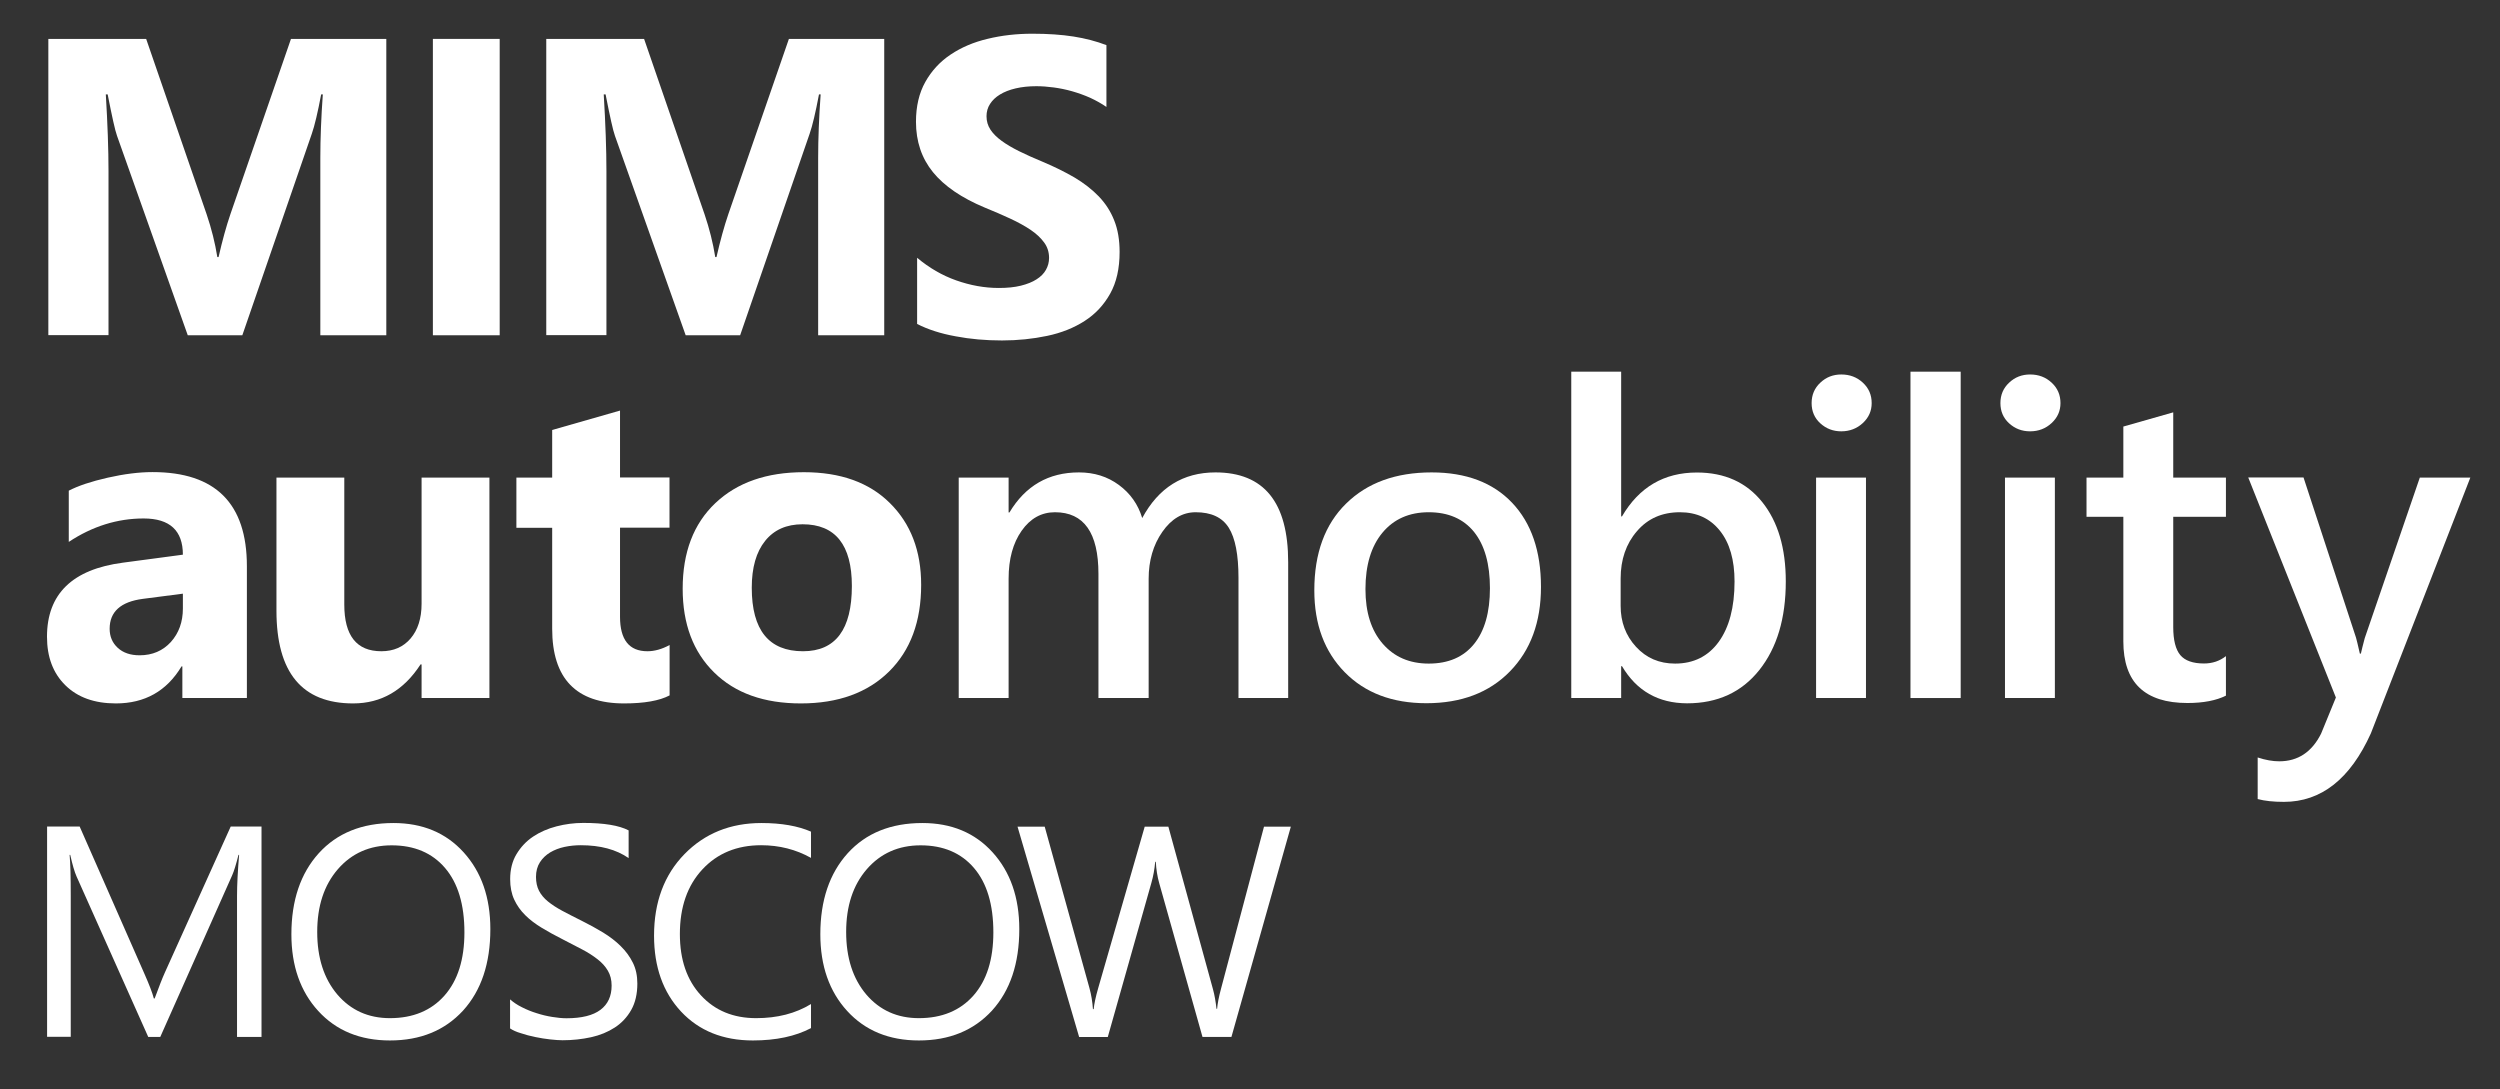
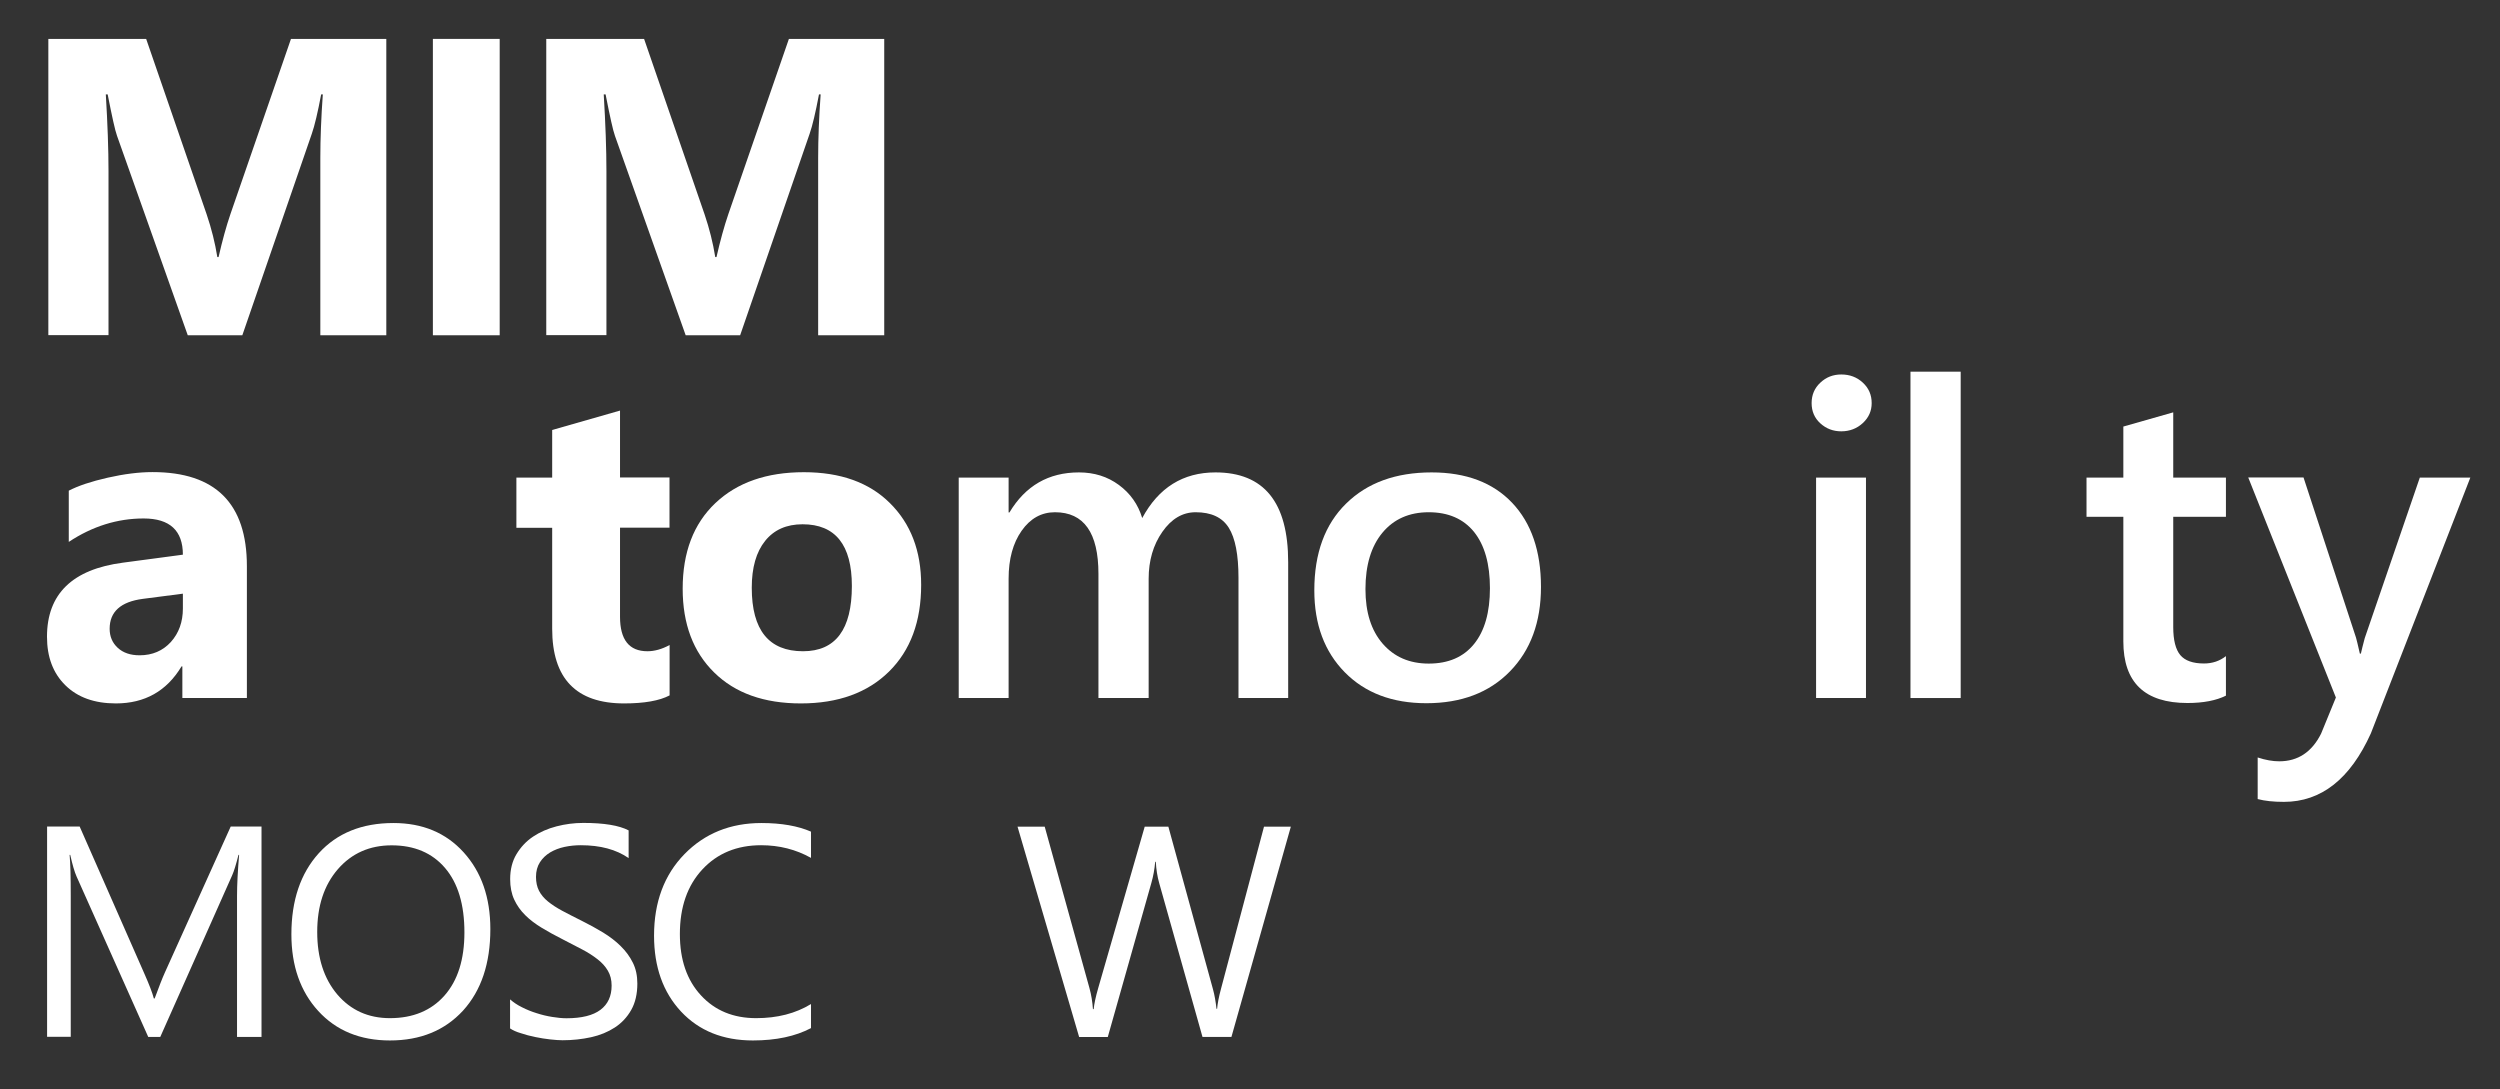
<svg xmlns="http://www.w3.org/2000/svg" width="241" height="105" viewBox="0 0 241 105" fill="none">
  <rect x="0" y="0" width="241" height="105" fill="#333333" stroke="none" />
  <path d="M37.24 32.32H30.88V15.22C30.88 13.37 30.96 11.33 31.12 9.1H30.96C30.63 10.85 30.33 12.12 30.06 12.89L23.36 32.32H18.1L11.28 13.09C11.09 12.57 10.8 11.24 10.38 9.1H10.2C10.37 11.92 10.46 14.39 10.46 16.51V32.31H4.66V3.75H14.09L19.93 20.69C20.39 22.05 20.73 23.41 20.95 24.78H21.07C21.43 23.2 21.81 21.82 22.21 20.65L28.05 3.75H37.24V32.32Z" fill="white" />
  <path d="M48.17 32.32H41.73V3.75H48.17V32.32Z" fill="white" />
  <path d="M85.23 32.32H78.87V15.22C78.87 13.37 78.95 11.33 79.11 9.1H78.95C78.62 10.85 78.32 12.12 78.05 12.89L71.35 32.32H66.1L59.28 13.09C59.09 12.57 58.8 11.24 58.38 9.1H58.2C58.37 11.92 58.46 14.39 58.46 16.51V32.31H52.66V3.75H62.09L67.93 20.69C68.39 22.05 68.73 23.41 68.95 24.78H69.07C69.43 23.2 69.81 21.82 70.21 20.65L76.05 3.75H85.24V32.32H85.23Z" fill="white" />
-   <path d="M88.41 31.23V24.85C89.57 25.82 90.82 26.55 92.18 27.03C93.54 27.51 94.9 27.76 96.29 27.76C97.1 27.76 97.81 27.69 98.41 27.54C99.01 27.39 99.52 27.19 99.92 26.93C100.33 26.67 100.63 26.37 100.83 26.01C101.03 25.65 101.13 25.28 101.13 24.86C101.13 24.3 100.97 23.8 100.65 23.37C100.33 22.93 99.9 22.53 99.34 22.15C98.79 21.78 98.13 21.42 97.38 21.07C96.63 20.72 95.81 20.37 94.93 20.01C92.7 19.08 91.03 17.94 89.94 16.6C88.85 15.26 88.3 13.64 88.3 11.74C88.3 10.25 88.6 8.97 89.2 7.9C89.8 6.83 90.61 5.95 91.64 5.26C92.67 4.57 93.86 4.06 95.22 3.74C96.58 3.41 98.01 3.25 99.52 3.25C101.01 3.25 102.33 3.34 103.48 3.52C104.63 3.7 105.69 3.98 106.66 4.35V10.31C106.18 9.98 105.66 9.69 105.1 9.43C104.54 9.18 103.95 8.97 103.36 8.8C102.76 8.63 102.17 8.51 101.58 8.43C100.99 8.35 100.43 8.31 99.9 8.31C99.17 8.31 98.51 8.38 97.91 8.52C97.31 8.66 96.81 8.86 96.4 9.11C95.99 9.36 95.67 9.66 95.44 10.02C95.21 10.37 95.1 10.77 95.1 11.21C95.1 11.69 95.23 12.12 95.48 12.5C95.73 12.88 96.09 13.24 96.56 13.58C97.02 13.92 97.59 14.25 98.25 14.58C98.91 14.91 99.66 15.24 100.5 15.59C101.64 16.07 102.67 16.58 103.58 17.11C104.49 17.65 105.27 18.26 105.92 18.93C106.57 19.61 107.07 20.38 107.41 21.25C107.76 22.12 107.93 23.13 107.93 24.29C107.93 25.88 107.63 27.22 107.02 28.31C106.41 29.4 105.6 30.27 104.56 30.94C103.52 31.61 102.32 32.09 100.94 32.38C99.56 32.67 98.11 32.82 96.59 32.82C95.02 32.82 93.53 32.69 92.12 32.42C90.68 32.16 89.45 31.76 88.41 31.23Z" fill="white" />
  <path d="M23.79 67.29H17.58V64.24H17.5C16.07 66.62 13.96 67.81 11.17 67.81C9.11 67.81 7.49 67.23 6.3 66.06C5.11 64.89 4.53 63.33 4.53 61.38C4.53 57.26 6.97 54.88 11.86 54.24L17.63 53.47C17.63 51.15 16.37 49.98 13.85 49.98C11.32 49.98 8.91 50.73 6.63 52.24V47.3C7.54 46.83 8.79 46.41 10.38 46.05C11.97 45.69 13.41 45.51 14.71 45.51C20.77 45.51 23.8 48.53 23.8 54.58V67.29H23.79ZM17.63 58.66V57.23L13.77 57.73C11.64 58.01 10.57 58.97 10.57 60.61C10.57 61.36 10.83 61.97 11.35 62.45C11.87 62.93 12.57 63.17 13.46 63.17C14.69 63.17 15.69 62.74 16.47 61.89C17.24 61.03 17.63 59.96 17.63 58.66Z" fill="white" />
-   <path d="M47.18 67.29H40.64V64.05H40.54C38.92 66.55 36.76 67.81 34.04 67.81C29.11 67.81 26.65 64.83 26.65 58.87V46.04H33.19V58.28C33.19 61.28 34.38 62.78 36.76 62.78C37.94 62.78 38.88 62.37 39.58 61.55C40.28 60.73 40.64 59.61 40.64 58.2V46.04H47.18V67.29Z" fill="white" />
  <path d="M64.54 67.04C63.57 67.55 62.11 67.81 60.16 67.81C55.54 67.81 53.23 65.41 53.23 60.61V50.88H49.78V46.04H53.23V41.45L59.77 39.58V46.03H64.54V50.87H59.77V59.46C59.77 61.67 60.65 62.78 62.41 62.78C63.1 62.78 63.81 62.58 64.55 62.18V67.04H64.54Z" fill="white" />
  <path d="M77.2 67.81C73.66 67.81 70.87 66.82 68.85 64.83C66.82 62.84 65.81 60.15 65.81 56.75C65.81 53.24 66.86 50.49 68.96 48.5C71.06 46.51 73.91 45.52 77.49 45.52C81.02 45.52 83.79 46.51 85.79 48.5C87.8 50.49 88.8 53.11 88.8 56.38C88.8 59.91 87.77 62.7 85.7 64.74C83.63 66.78 80.8 67.81 77.2 67.81ZM77.37 50.54C75.82 50.54 74.62 51.07 73.76 52.14C72.9 53.21 72.47 54.71 72.47 56.66C72.47 60.74 74.12 62.78 77.41 62.78C80.55 62.78 82.12 60.68 82.12 56.49C82.12 52.53 80.53 50.54 77.37 50.54Z" fill="white" />
  <path d="M124.2 67.29H119.39V55.71C119.39 53.48 119.08 51.87 118.45 50.87C117.82 49.87 116.76 49.38 115.26 49.38C114 49.38 112.93 50.01 112.05 51.27C111.17 52.53 110.73 54.04 110.73 55.79V67.29H105.89V55.32C105.89 51.36 104.49 49.38 101.7 49.38C100.4 49.38 99.33 49.97 98.49 51.16C97.65 52.35 97.23 53.89 97.23 55.79V67.29H92.42V46.04H97.23V49.4H97.31C98.85 46.83 101.08 45.54 104.01 45.54C105.48 45.54 106.76 45.94 107.86 46.75C108.96 47.56 109.71 48.62 110.11 49.94C111.69 47.01 114.04 45.54 117.17 45.54C121.85 45.54 124.18 48.42 124.18 54.19V67.29H124.2Z" fill="white" />
  <path d="M137.5 67.79C134.22 67.79 131.6 66.8 129.64 64.81C127.68 62.82 126.7 60.19 126.7 56.91C126.7 53.34 127.72 50.55 129.76 48.55C131.8 46.54 134.55 45.54 138.01 45.54C141.33 45.54 143.92 46.52 145.77 48.47C147.62 50.42 148.55 53.13 148.55 56.58C148.55 59.97 147.55 62.69 145.55 64.73C143.56 66.77 140.87 67.79 137.5 67.79ZM137.73 49.38C135.85 49.38 134.36 50.04 133.27 51.35C132.18 52.66 131.63 54.48 131.63 56.79C131.63 59.02 132.18 60.77 133.29 62.05C134.4 63.33 135.88 63.97 137.73 63.97C139.63 63.97 141.08 63.34 142.1 62.08C143.12 60.82 143.63 59.03 143.63 56.7C143.63 54.36 143.12 52.56 142.1 51.28C141.08 50.02 139.62 49.38 137.73 49.38Z" fill="white" />
-   <path d="M156.36 64.22H156.28V67.29H151.47V35.83H156.28V49.78H156.36C158.01 46.96 160.41 45.55 163.58 45.55C166.26 45.55 168.36 46.5 169.88 48.4C171.4 50.3 172.15 52.85 172.15 56.05C172.15 59.61 171.3 62.45 169.6 64.59C167.9 66.73 165.57 67.8 162.63 67.8C159.86 67.79 157.77 66.6 156.36 64.22ZM156.23 55.77V58.41C156.23 59.96 156.72 61.27 157.71 62.35C158.7 63.43 159.95 63.97 161.48 63.97C163.26 63.97 164.67 63.27 165.68 61.88C166.69 60.49 167.21 58.55 167.21 56.06C167.21 53.97 166.74 52.33 165.79 51.15C164.84 49.97 163.56 49.38 161.94 49.38C160.22 49.38 158.84 49.99 157.8 51.21C156.75 52.42 156.23 53.95 156.23 55.77Z" fill="white" />
  <path d="M177.5 41.58C176.71 41.58 176.04 41.32 175.48 40.81C174.92 40.3 174.64 39.65 174.64 38.86C174.64 38.07 174.92 37.41 175.48 36.89C176.04 36.36 176.71 36.1 177.5 36.1C178.32 36.1 179.01 36.36 179.58 36.89C180.15 37.42 180.43 38.07 180.43 38.86C180.43 39.61 180.15 40.25 179.58 40.78C179.01 41.31 178.31 41.58 177.5 41.58ZM179.88 67.29H175.07V46.04H179.88V67.29Z" fill="white" />
  <path d="M189.01 67.29H184.17V35.83H189.01V67.29Z" fill="white" />
-   <path d="M195.7 41.58C194.91 41.58 194.24 41.32 193.68 40.81C193.12 40.3 192.84 39.65 192.84 38.86C192.84 38.07 193.12 37.41 193.68 36.89C194.24 36.36 194.91 36.1 195.7 36.1C196.52 36.1 197.21 36.36 197.78 36.89C198.35 37.42 198.63 38.07 198.63 38.86C198.63 39.61 198.35 40.25 197.78 40.78C197.21 41.31 196.52 41.58 195.7 41.58ZM198.09 67.29H193.28V46.04H198.09V67.29Z" fill="white" />
  <path d="M214.58 67.06C213.64 67.53 212.4 67.77 210.87 67.77C206.75 67.77 204.69 65.79 204.69 61.83V49.82H201.14V46.04H204.69V41.12L209.5 39.75V46.04H214.58V49.82H209.5V60.45C209.5 61.71 209.73 62.61 210.18 63.15C210.63 63.69 211.4 63.96 212.46 63.96C213.28 63.96 213.98 63.72 214.58 63.25V67.06Z" fill="white" />
  <path d="M238.14 46.04L228.55 70.7C226.56 75.1 223.76 77.3 220.17 77.3C219.16 77.3 218.32 77.21 217.64 77.03V73.02C218.4 73.27 219.09 73.39 219.72 73.39C221.52 73.39 222.86 72.5 223.75 70.73L225.18 67.24L216.73 46.03H222.06L227.12 61.47C227.18 61.66 227.3 62.18 227.49 63.01H227.59C227.66 62.69 227.78 62.19 227.96 61.52L233.27 46.04H238.14V46.04Z" fill="white" />
  <path d="M25.21 99.96H22.85V86.36C22.85 85.29 22.92 83.97 23.05 82.41H22.99C22.76 83.32 22.56 83.98 22.38 84.38L15.45 99.96H14.29L7.38 84.49C7.18 84.04 6.98 83.34 6.77 82.41H6.71C6.79 83.22 6.82 84.55 6.82 86.38V99.95H4.54V79.68H7.68L13.9 93.82C14.38 94.9 14.69 95.71 14.83 96.25H14.91C15.32 95.14 15.64 94.31 15.89 93.76L22.24 79.68H25.21V99.96V99.96Z" fill="white" />
  <path d="M37.59 100.3C34.71 100.3 32.41 99.35 30.68 97.46C28.95 95.57 28.09 93.1 28.09 90.06C28.09 86.8 28.97 84.2 30.73 82.25C32.49 80.31 34.89 79.34 37.93 79.34C40.73 79.34 42.99 80.28 44.7 82.17C46.41 84.06 47.27 86.52 47.27 89.57C47.27 92.88 46.39 95.49 44.64 97.42C42.87 99.34 40.53 100.3 37.59 100.3ZM37.76 81.49C35.63 81.49 33.9 82.26 32.57 83.79C31.24 85.33 30.58 87.34 30.58 89.84C30.58 92.34 31.23 94.35 32.52 95.87C33.82 97.39 35.51 98.15 37.59 98.15C39.81 98.15 41.57 97.42 42.85 95.97C44.13 94.52 44.77 92.49 44.77 89.88C44.77 87.2 44.15 85.13 42.9 83.67C41.66 82.22 39.94 81.49 37.76 81.49Z" fill="white" />
  <path d="M49.17 99.14V96.34C49.49 96.62 49.87 96.88 50.32 97.1C50.77 97.33 51.24 97.52 51.73 97.67C52.22 97.83 52.72 97.95 53.22 98.03C53.72 98.11 54.18 98.16 54.61 98.16C56.07 98.16 57.16 97.89 57.88 97.35C58.6 96.81 58.96 96.03 58.96 95.01C58.96 94.46 58.84 93.99 58.6 93.58C58.36 93.17 58.03 92.8 57.6 92.47C57.18 92.14 56.67 91.81 56.09 91.51C55.51 91.2 54.89 90.88 54.22 90.54C53.51 90.18 52.85 89.82 52.24 89.45C51.63 89.08 51.09 88.68 50.64 88.23C50.19 87.79 49.83 87.28 49.57 86.72C49.31 86.16 49.18 85.5 49.18 84.75C49.18 83.83 49.38 83.02 49.79 82.34C50.2 81.66 50.73 81.09 51.39 80.65C52.05 80.21 52.8 79.88 53.65 79.66C54.5 79.44 55.35 79.33 56.23 79.33C58.23 79.33 59.68 79.57 60.6 80.05V82.72C59.4 81.89 57.87 81.48 55.99 81.48C55.47 81.48 54.95 81.53 54.43 81.64C53.91 81.75 53.45 81.93 53.04 82.17C52.63 82.42 52.3 82.73 52.05 83.12C51.8 83.51 51.67 83.98 51.67 84.53C51.67 85.05 51.77 85.5 51.96 85.87C52.15 86.24 52.44 86.59 52.82 86.9C53.2 87.21 53.66 87.51 54.2 87.8C54.74 88.09 55.37 88.41 56.07 88.76C56.8 89.12 57.48 89.5 58.13 89.89C58.78 90.29 59.35 90.72 59.84 91.21C60.33 91.69 60.72 92.22 61.01 92.81C61.3 93.39 61.44 94.06 61.44 94.82C61.44 95.82 61.24 96.67 60.85 97.36C60.46 98.05 59.93 98.62 59.27 99.05C58.61 99.48 57.84 99.8 56.97 99.99C56.1 100.18 55.19 100.28 54.23 100.28C53.91 100.28 53.51 100.25 53.04 100.2C52.57 100.15 52.09 100.07 51.6 99.97C51.11 99.87 50.65 99.75 50.21 99.6C49.79 99.48 49.44 99.32 49.17 99.14Z" fill="white" />
  <path d="M78.18 99.11C76.68 99.9 74.81 100.3 72.58 100.3C69.7 100.3 67.39 99.37 65.65 97.51C63.92 95.65 63.05 93.22 63.05 90.2C63.05 86.96 64.03 84.34 65.98 82.34C67.93 80.34 70.41 79.34 73.4 79.34C75.32 79.34 76.92 79.62 78.18 80.17V82.7C76.73 81.89 75.13 81.48 73.37 81.48C71.04 81.48 69.15 82.26 67.71 83.81C66.26 85.37 65.54 87.44 65.54 90.05C65.54 92.52 66.22 94.49 67.57 95.95C68.92 97.42 70.7 98.15 72.89 98.15C74.93 98.15 76.69 97.7 78.18 96.79V99.11V99.11Z" fill="white" />
-   <path d="M88.58 100.3C85.7 100.3 83.4 99.35 81.67 97.46C79.94 95.57 79.08 93.1 79.08 90.06C79.08 86.8 79.96 84.2 81.72 82.25C83.48 80.31 85.88 79.34 88.92 79.34C91.72 79.34 93.98 80.28 95.69 82.17C97.4 84.06 98.26 86.52 98.26 89.57C98.26 92.88 97.38 95.49 95.63 97.42C93.86 99.34 91.52 100.3 88.58 100.3ZM88.75 81.49C86.62 81.49 84.89 82.26 83.56 83.79C82.23 85.33 81.57 87.34 81.57 89.84C81.57 92.34 82.22 94.35 83.51 95.87C84.81 97.39 86.5 98.15 88.58 98.15C90.8 98.15 92.56 97.42 93.84 95.97C95.12 94.52 95.76 92.49 95.76 89.88C95.76 87.2 95.14 85.13 93.89 83.67C92.65 82.22 90.93 81.49 88.75 81.49Z" fill="white" />
  <path d="M124.44 79.68L118.71 99.96H115.92L111.75 85.14C111.57 84.51 111.46 83.82 111.42 83.08H111.36C111.3 83.78 111.18 84.46 110.99 85.12L106.79 99.97H104.03L98.09 79.69H100.71L105.02 95.24C105.2 95.89 105.31 96.57 105.36 97.28H105.43C105.48 96.78 105.62 96.1 105.87 95.24L110.35 79.69H112.63L116.93 95.36C117.08 95.9 117.19 96.53 117.27 97.25H117.33C117.37 96.76 117.49 96.11 117.71 95.3L121.85 79.69H124.44V79.68Z" fill="white" />
</svg>